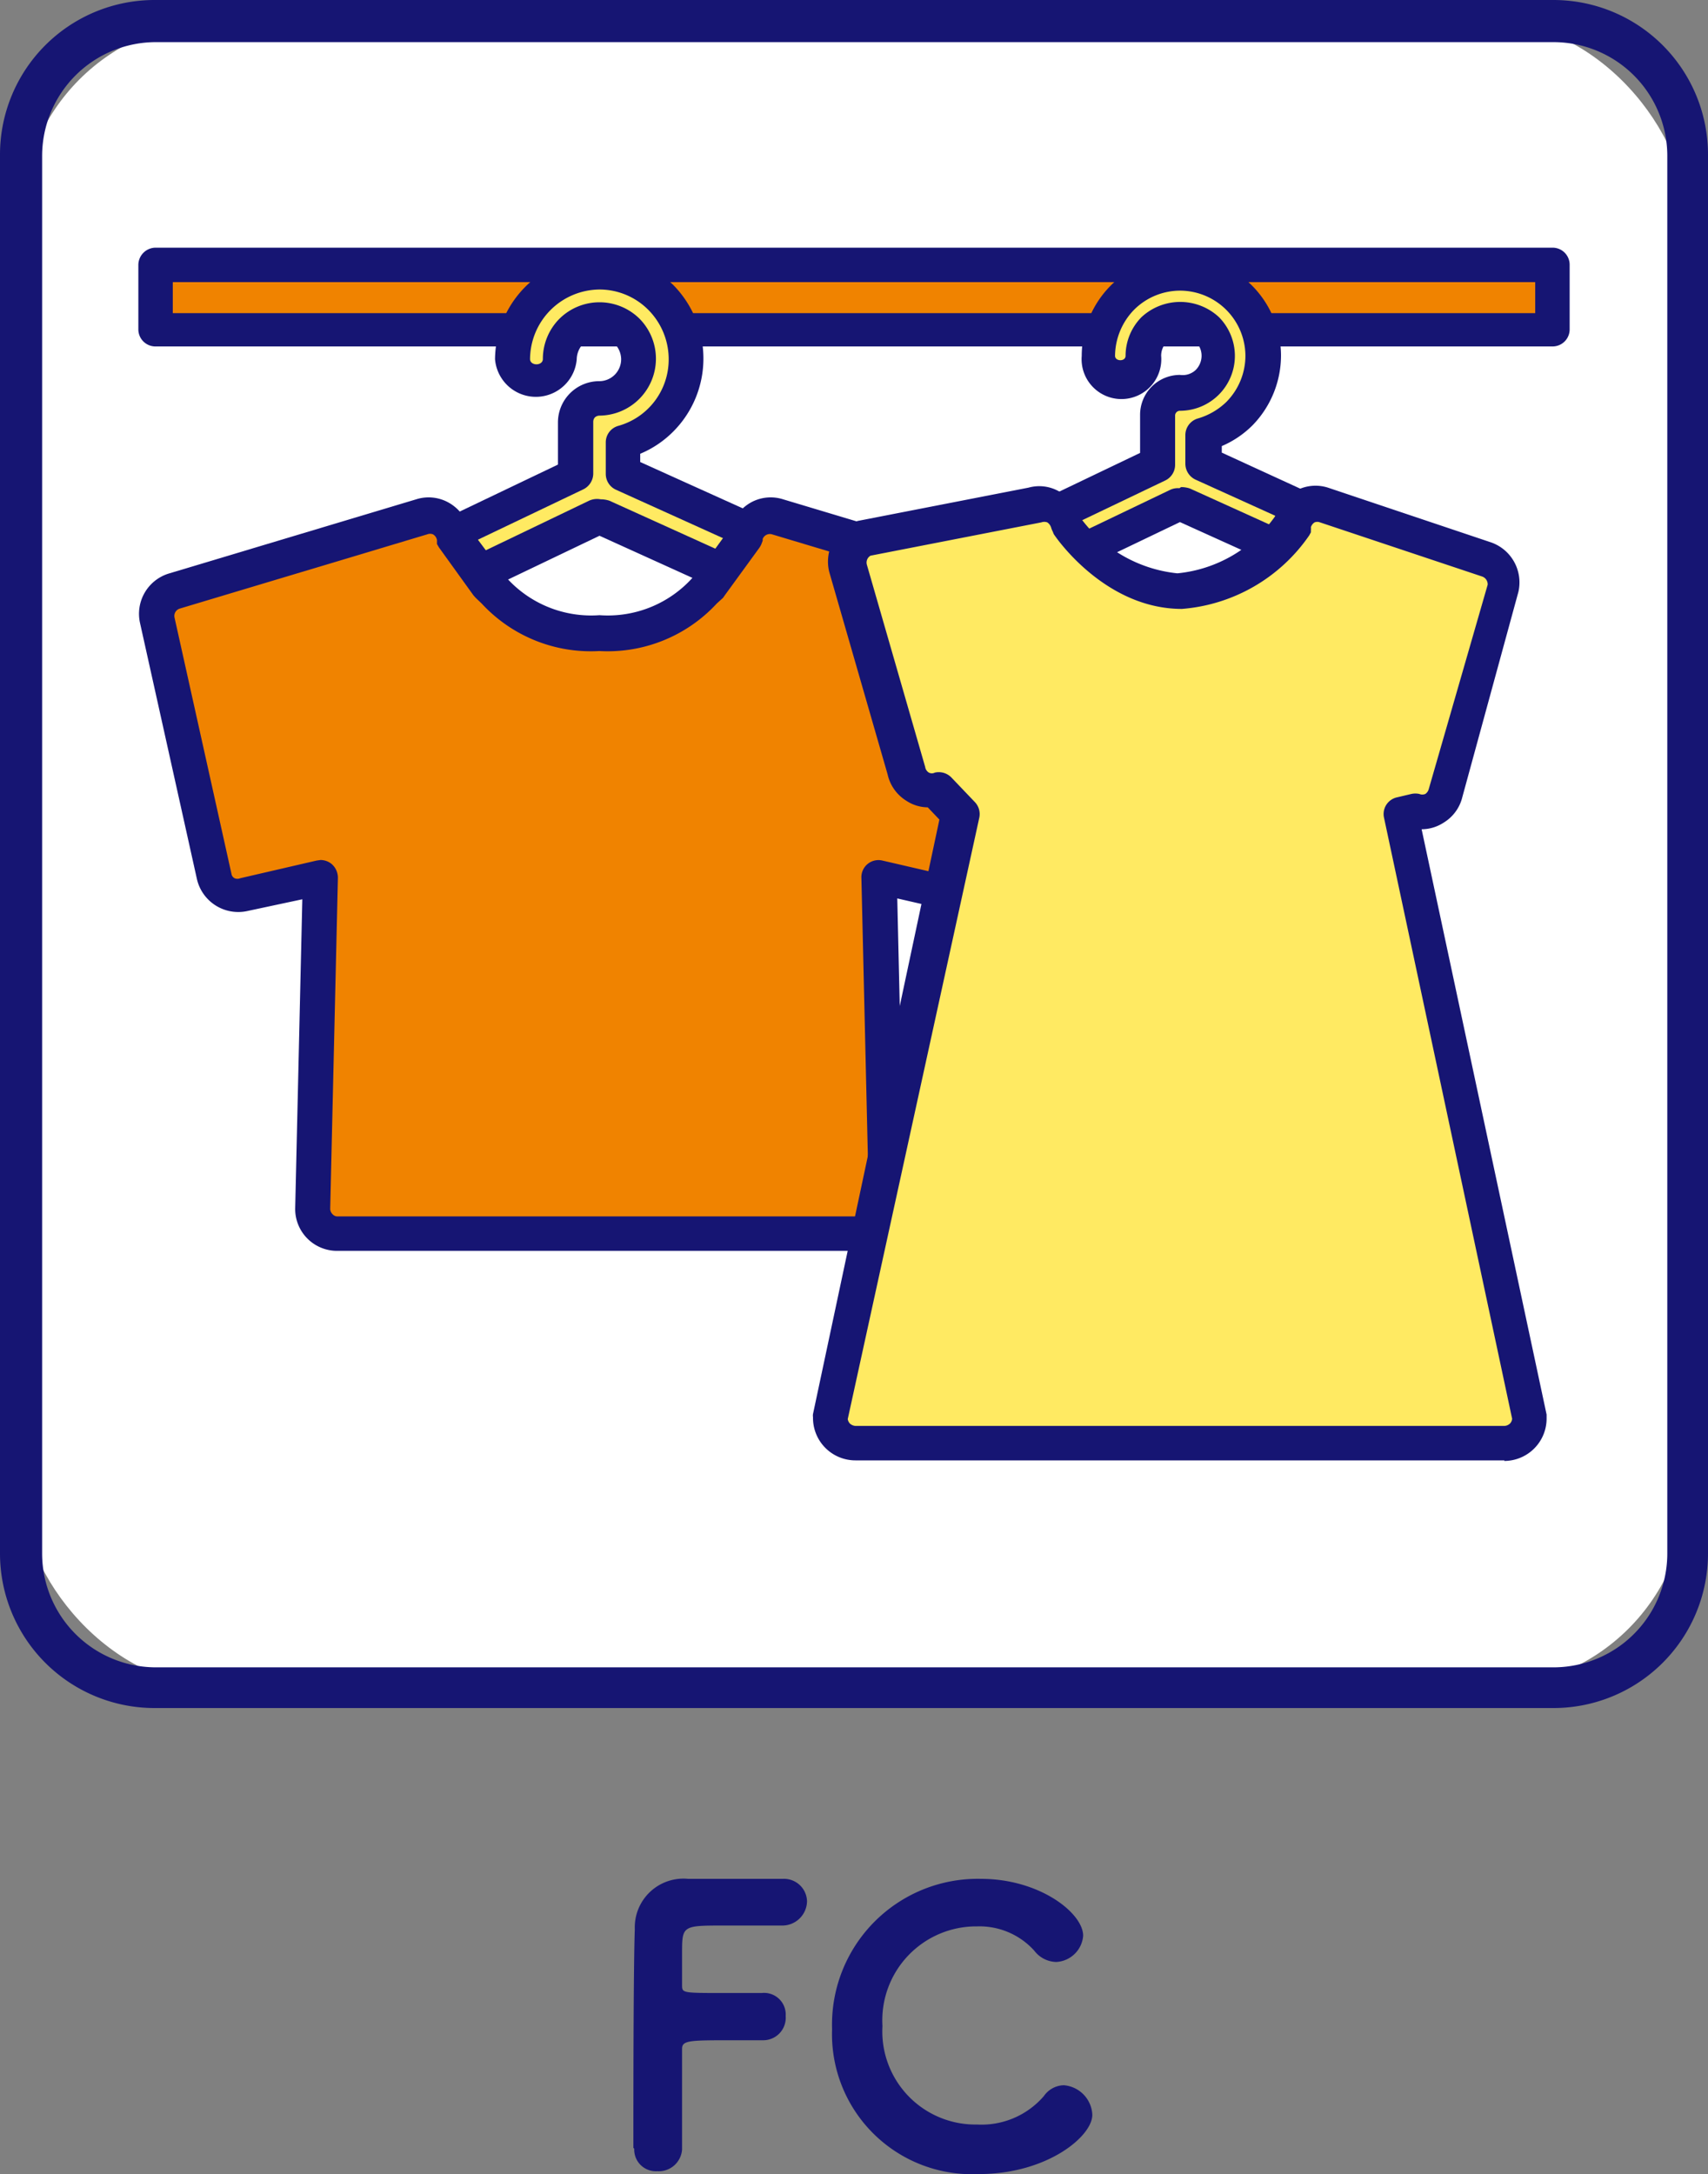
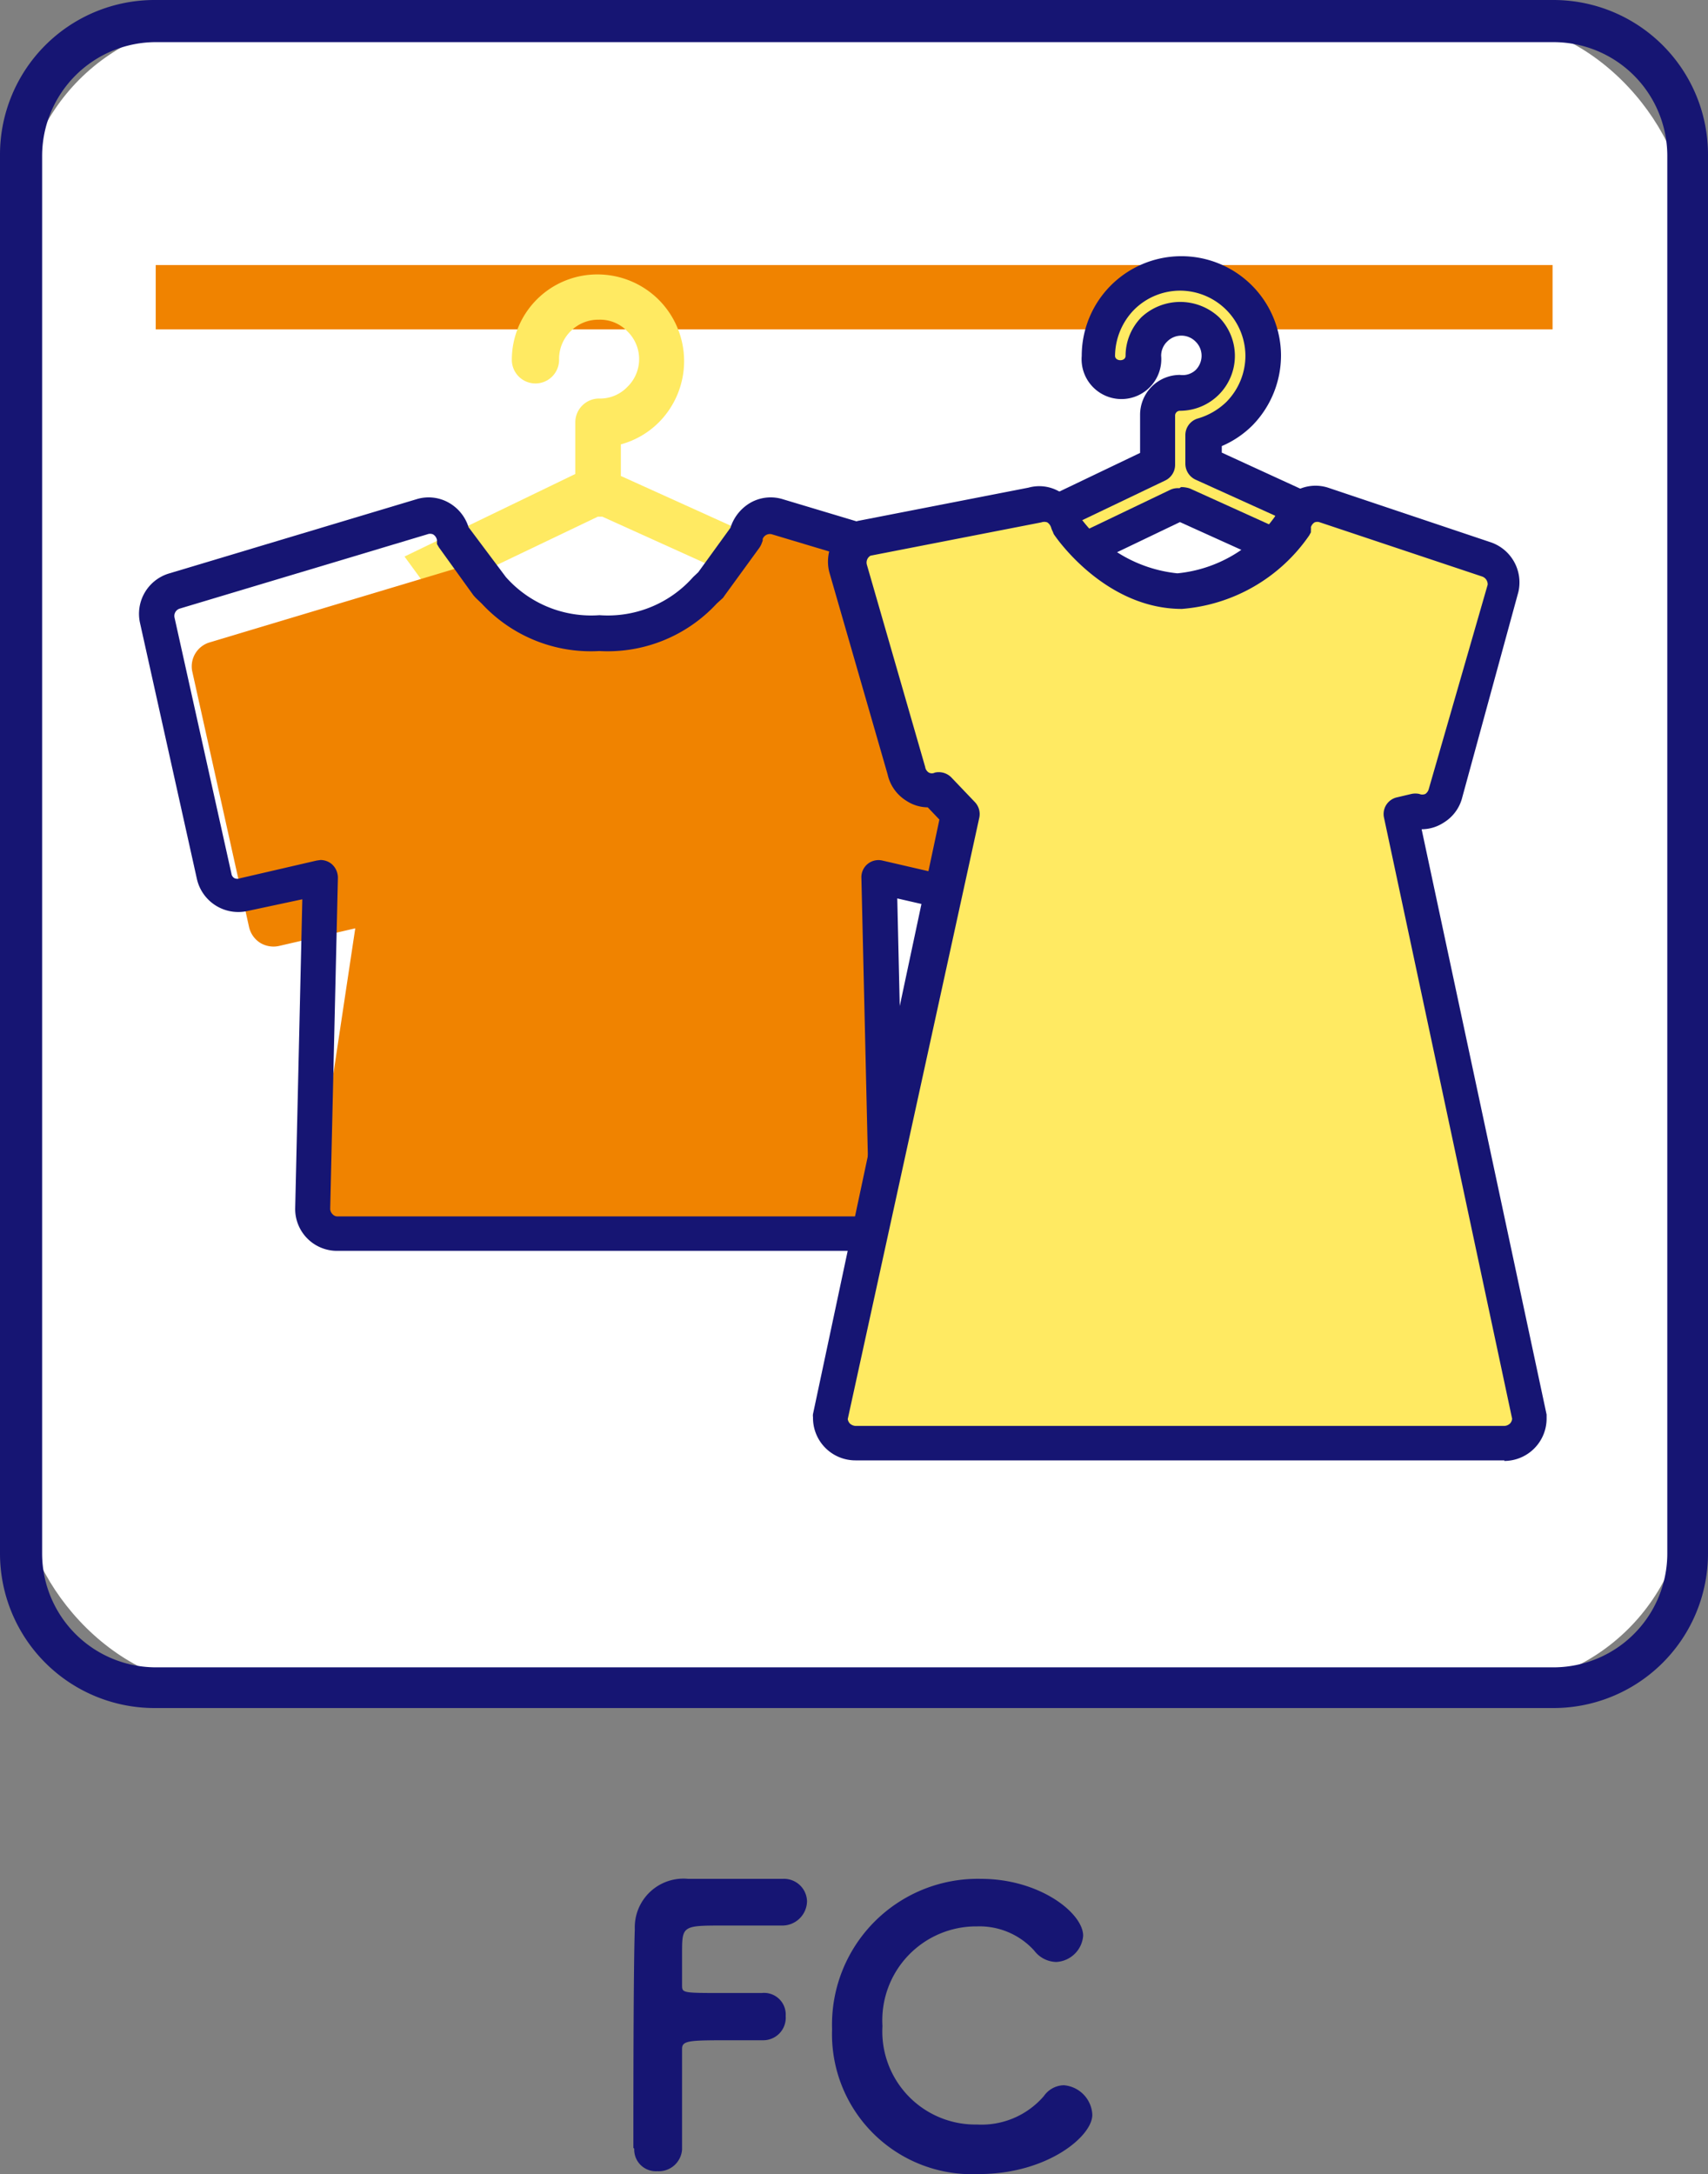
<svg xmlns="http://www.w3.org/2000/svg" viewBox="0 0 60 76.37">
  <rect x="0" y="0" width="60" height="76.37" fill="#808080" stroke="none" />
  <defs>
    <style>
      .cls-1 {
        fill: #161573;
      }

      .cls-2 {
        fill: #fff;
      }

      .cls-3 {
        fill: #f08300;
      }

      .cls-4 {
        fill: #ffea62;
      }
    </style>
  </defs>
  <title>plan_ic03</title>
  <g id="レイヤー_2" data-name="レイヤー 2">
    <g id="内容">
      <g>
        <g>
          <path class="cls-1" d="M22.25,75.45c0-1.57,0-6.29.05-7.68A1.71,1.71,0,0,1,24.17,66l1.7,0,1.63,0a.81.81,0,0,1,.85.79.87.87,0,0,1-.9.85l-2,0c-1.46,0-1.49,0-1.49.94v1.15c0,.28,0,.28,1.48.28.53,0,1.08,0,1.32,0a.76.76,0,0,1,.84.81.79.79,0,0,1-.79.85h-.08c-.29,0-.66,0-1,0-1.5,0-1.77,0-1.77.3,0,.79,0,2.27,0,3.09v.45a.82.82,0,0,1-.87.76.76.76,0,0,1-.81-.79Z" />
          <path class="cls-1" d="M34.39,76.37a4.92,4.92,0,0,1-5.16-5.09A5.12,5.12,0,0,1,34.46,66c2.06,0,3.59,1.2,3.59,2a1,1,0,0,1-.95.92,1,1,0,0,1-.77-.4,2.59,2.59,0,0,0-2-.85A3.3,3.3,0,0,0,31,71.17a3.27,3.27,0,0,0,3.32,3.46,2.89,2.89,0,0,0,2.35-1,.88.88,0,0,1,.7-.38,1.09,1.09,0,0,1,1,1C38.43,75,36.82,76.37,34.39,76.37Z" />
        </g>
        <g>
          <g>
            <rect class="cls-2" x="0.74" y="0.74" width="58.52" height="58.52" rx="7" ry="7" />
            <path class="cls-1" d="M54.57,60H5.43A5.43,5.43,0,0,1,0,54.57V5.43A5.43,5.43,0,0,1,5.43,0H54.57A5.43,5.43,0,0,1,60,5.43V54.57A5.43,5.43,0,0,1,54.57,60ZM5.43,1.48a4,4,0,0,0-3.95,4V54.57a4,4,0,0,0,4,4H54.57a4,4,0,0,0,4-4V5.43a4,4,0,0,0-4-3.95Z" />
          </g>
          <g>
            <g>
              <rect class="cls-3" x="5.47" y="9.31" width="49.07" height="2.26" />
-               <path class="cls-1" d="M54.54,12.17H5.47a.6.6,0,0,1-.61-.6V9.31a.61.61,0,0,1,.61-.61H54.54a.6.6,0,0,1,.6.61v2.26A.6.6,0,0,1,54.54,12.17ZM6.07,11H53.93V9.91H6.07Z" />
            </g>
            <g>
              <g>
                <path class="cls-4" d="M28.81,21.61l-7.65-3.46H21l-5.79,2.77-1-1.37,6-2.9V14.83a.83.83,0,0,1,.25-.59.83.83,0,0,1,.58-.24,1.33,1.33,0,0,0,1-.41h0a1.36,1.36,0,0,0,0-1.95h0a1.33,1.33,0,0,0-1-.41,1.37,1.37,0,0,0-1,.41h0a1.37,1.37,0,0,0-.4,1,.83.83,0,1,1-1.66,0,3,3,0,0,1,3-3,3.05,3.05,0,0,1,2.16.89h0a3.05,3.05,0,0,1,0,4.31,3,3,0,0,1-1.33.77v1.11l7.93,3.59Z" />
-                 <path class="cls-1" d="M28.81,22.22a.74.74,0,0,1-.25,0l-7.5-3.4-5.64,2.7a.61.61,0,0,1-.76-.19l-1-1.38a.6.6,0,0,1-.09-.5.59.59,0,0,1,.32-.4l5.71-2.73V14.83a1.45,1.45,0,0,1,1.44-1.44.77.77,0,0,0,.78-.78.79.79,0,0,0-.78-.77.76.76,0,0,0-.55.23.81.81,0,0,0-.23.55,1.44,1.44,0,0,1-2.87,0A3.65,3.65,0,0,1,21.05,9h0A3.63,3.63,0,0,1,23.64,10a3.68,3.68,0,0,1,1.07,2.59,3.63,3.63,0,0,1-1.07,2.58,3.58,3.58,0,0,1-1.15.77v.29l7.57,3.42a.6.6,0,0,1,.33.4.61.61,0,0,1-.09.51l-1,1.38A.63.63,0,0,1,28.81,22.22Zm-7.7-4.68a.94.94,0,0,1,.3.05l7.2,3.26.27-.37L21.63,17.2a.61.61,0,0,1-.35-.55V15.54a.6.6,0,0,1,.44-.58,2.42,2.42,0,0,0,1.77-2.34,2.46,2.46,0,0,0-.71-1.73,2.42,2.42,0,0,0-1.72-.72h0a2.46,2.46,0,0,0-2.44,2.44c0,.25.45.25.45,0a2,2,0,0,1,.58-1.41,2,2,0,0,1,2.82,0,2,2,0,0,1-1.41,3.4.25.25,0,0,0-.16.06.23.23,0,0,0-.06.16v1.82a.62.62,0,0,1-.35.55l-5.4,2.58.27.38,5.33-2.56a.68.68,0,0,1,.34-.06Z" />
              </g>
              <g>
-                 <path class="cls-3" d="M25,20.54a4.78,4.78,0,0,1-3.93,1.71,4.81,4.81,0,0,1-3.93-1.71l-1.2-1.67,0-.05,0-.07v0h0a.91.91,0,0,0-.42-.52.87.87,0,0,0-.67-.06l-8.7,2.61a.88.88,0,0,0-.6,1l2,9a.89.89,0,0,0,.39.55.9.9,0,0,0,.66.11l2.68-.62L11,42.45a.89.89,0,0,0,.25.62.87.87,0,0,0,.62.26H30.26a.85.85,0,0,0,.62-.26.81.81,0,0,0,.25-.62l-.27-11.63,2.69.62a.9.9,0,0,0,.66-.11.87.87,0,0,0,.38-.55l2-9a.87.87,0,0,0-.6-1l-8.7-2.61a.84.84,0,0,0-.66.06.91.91,0,0,0-.42.52h0l0,.14Z" />
+                 <path class="cls-3" d="M25,20.54a4.78,4.78,0,0,1-3.93,1.71,4.81,4.81,0,0,1-3.93-1.71v0h0a.91.91,0,0,0-.42-.52.87.87,0,0,0-.67-.06l-8.7,2.61a.88.88,0,0,0-.6,1l2,9a.89.89,0,0,0,.39.55.9.9,0,0,0,.66.11l2.68-.62L11,42.45a.89.89,0,0,0,.25.62.87.87,0,0,0,.62.26H30.26a.85.85,0,0,0,.62-.26.81.81,0,0,0,.25-.62l-.27-11.63,2.69.62a.9.9,0,0,0,.66-.11.87.87,0,0,0,.38-.55l2-9a.87.87,0,0,0-.6-1l-8.7-2.61a.84.84,0,0,0-.66.06.91.91,0,0,0-.42.52h0l0,.14Z" />
                <path class="cls-1" d="M30.26,43.94H11.84a1.47,1.47,0,0,1-1.47-1.51l.25-10.84L8.7,32a1.49,1.49,0,0,1-1.78-1.11l-2-9a1.48,1.48,0,0,1,1-1.74l8.7-2.61a1.44,1.44,0,0,1,1.13.11,1.5,1.5,0,0,1,.71.87l1.31,1.75a4,4,0,0,0,3.29,1.34,4,4,0,0,0,3.29-1.34l.18-.17,1.13-1.56a1.55,1.55,0,0,1,.72-.89,1.44,1.44,0,0,1,1.13-.11l8.7,2.61a1.46,1.46,0,0,1,1,1.74l-2,9a1.43,1.43,0,0,1-.65.92,1.47,1.47,0,0,1-1.12.19l-1.92-.44.25,10.84a1.52,1.52,0,0,1-.42,1.07A1.5,1.5,0,0,1,30.26,43.94Zm-19-13.73a.62.62,0,0,1,.39.14.64.64,0,0,1,.22.49l-.27,11.62a.27.27,0,0,0,.08.19.23.23,0,0,0,.18.08H30.26a.27.27,0,0,0,.27-.27l-.27-11.62a.6.6,0,0,1,.74-.61l2.68.62a.24.24,0,0,0,.2,0,.25.25,0,0,0,.12-.16l2-9a.26.26,0,0,0-.18-.31l-8.7-2.61a.27.27,0,0,0-.33.17.14.14,0,0,1,0,.06l-.05.13a.75.75,0,0,1-.07.12L25.47,20.9,25.4,21l-.22.2a5.22,5.22,0,0,1-4.13,1.67,5.22,5.22,0,0,1-4.13-1.67l-.21-.2-.08-.09-1.21-1.68-.07-.12s0-.14,0-.14a.29.29,0,0,0-.14-.2.27.27,0,0,0-.2,0l-8.7,2.61a.27.27,0,0,0-.18.31l2,9a.21.21,0,0,0,.11.16.25.25,0,0,0,.2,0l2.68-.62ZM25,20.54h0Z" />
              </g>
            </g>
            <g>
              <g>
                <path class="cls-4" d="M48.82,21l-7.27-3.29h-.2l-5.5,2.64-.94-1.31,5.75-2.76V14.57a.79.79,0,0,1,.79-.79,1.3,1.3,0,0,0,.93-.39h0a1.3,1.3,0,0,0,.39-.93,1.32,1.32,0,0,0-.39-.93h0a1.33,1.33,0,0,0-1.86,0h0a1.32,1.32,0,0,0-.39.93.79.79,0,1,1-1.58,0,2.9,2.9,0,0,1,.85-2,2.9,2.9,0,0,1,4.1,0h0a2.89,2.89,0,0,1,0,4.09,3,3,0,0,1-1.26.74v1l7.52,3.41Z" />
                <path class="cls-1" d="M48.82,21.62a.57.57,0,0,1-.25-.06l-7.12-3.22L36.11,20.9a.61.61,0,0,1-.76-.19l-.94-1.31a.62.62,0,0,1,.23-.9l5.41-2.59V14.57a1.4,1.4,0,0,1,1.4-1.4A.67.67,0,0,0,42,13a.71.71,0,0,0,.21-.5A.69.69,0,0,0,42,12a.7.7,0,0,0-1,0,.69.69,0,0,0-.21.5,1.4,1.4,0,1,1-2.79,0A3.5,3.5,0,0,1,41.45,9h0A3.5,3.5,0,0,1,45,12.46a3.52,3.52,0,0,1-1,2.48,3.44,3.44,0,0,1-1.08.73v.23L50,19.15a.6.6,0,0,1,.34.4.62.62,0,0,1-.09.51l-.95,1.31A.6.6,0,0,1,48.82,21.62Zm-7.33-4.51a1,1,0,0,1,.31.05l6.82,3.09.22-.3L42,16.85a.62.62,0,0,1-.36-.56v-1a.61.61,0,0,1,.44-.59,2.4,2.4,0,0,0,1-.58,2.31,2.31,0,0,0,.67-1.62,2.3,2.3,0,0,0-2.29-2.29h0a2.29,2.29,0,0,0-1.62.67,2.35,2.35,0,0,0-.67,1.62c0,.2.37.21.37,0a1.94,1.94,0,0,1,.56-1.36,2,2,0,0,1,2.72,0,1.94,1.94,0,0,1,.56,1.36,1.93,1.93,0,0,1-1.92,1.93.17.17,0,0,0-.18.18v1.72a.61.61,0,0,1-.35.55l-5.1,2.44.22.31,5.05-2.42a.63.63,0,0,1,.33-.06Z" />
              </g>
              <g>
                <path class="cls-4" d="M41.45,20.77c-2.4,0-4-2.32-4-2.32l0,0,0-.08h0A.88.88,0,0,0,37,17.8a.89.89,0,0,0-.68-.07l-6,1.15a.89.89,0,0,0-.61,1l2.06,7.15a.88.88,0,0,0,1.06.66l.83.87L29.17,49.79a.87.87,0,0,0,.88.9h22.8a.87.87,0,0,0,.88-.9L49.21,28.6l.51-.12a.92.92,0,0,0,.67-.11.87.87,0,0,0,.39-.55l2.06-7.15a.88.88,0,0,0-.6-1l-5.67-1.9a.89.89,0,0,0-.68.07.88.88,0,0,0-.42.52h0l0,.13S43.85,20.77,41.45,20.77Z" />
                <path class="cls-1" d="M52.85,51.3H30.05a1.49,1.49,0,0,1-1.49-1.52.36.36,0,0,1,0-.11L33,28.79l-.41-.43a1.38,1.38,0,0,1-.75-.23,1.46,1.46,0,0,1-.66-.93l-2.05-7.11a1.5,1.5,0,0,1,1-1.79l6-1.17a1.41,1.41,0,0,1,1.07.13,1.5,1.5,0,0,1,.72.88h0a4.84,4.84,0,0,0,3.44,2,4.76,4.76,0,0,0,3.43-2,1.52,1.52,0,0,1,.73-.9,1.44,1.44,0,0,1,1.13-.11l5.69,1.91a1.49,1.49,0,0,1,1,1.75L51.37,28a1.45,1.45,0,0,1-.66.9,1.42,1.42,0,0,1-.77.23l4.39,20.56s0,.07,0,.11a1.49,1.49,0,0,1-1.49,1.52ZM29.78,49.85a.3.3,0,0,0,.08.16.33.33,0,0,0,.19.08h22.8a.31.31,0,0,0,.2-.09.29.29,0,0,0,.07-.16l-4.5-21.11a.6.6,0,0,1,.45-.72l.51-.12a.66.66,0,0,1,.28,0,.27.27,0,0,0,.21,0,.3.3,0,0,0,.12-.17l2.07-7.18a.29.29,0,0,0-.2-.29l-5.69-1.9a.26.26,0,0,0-.19,0,.31.31,0,0,0-.13.17.61.61,0,0,1,0,.12l0,.06-.06.11a6,6,0,0,1-4.47,2.58c-2.69,0-4.4-2.48-4.47-2.58a.34.34,0,0,1-.06-.12.84.84,0,0,1-.06-.14.34.34,0,0,0-.14-.2.31.31,0,0,0-.21,0l-6,1.17a.28.28,0,0,0-.13.31l2.05,7.11a.28.28,0,0,0,.13.2.23.23,0,0,0,.21,0,.62.62,0,0,1,.58.17l.83.87a.61.61,0,0,1,.15.55Z" />
              </g>
            </g>
          </g>
        </g>
      </g>
    </g>
  </g>
</svg>